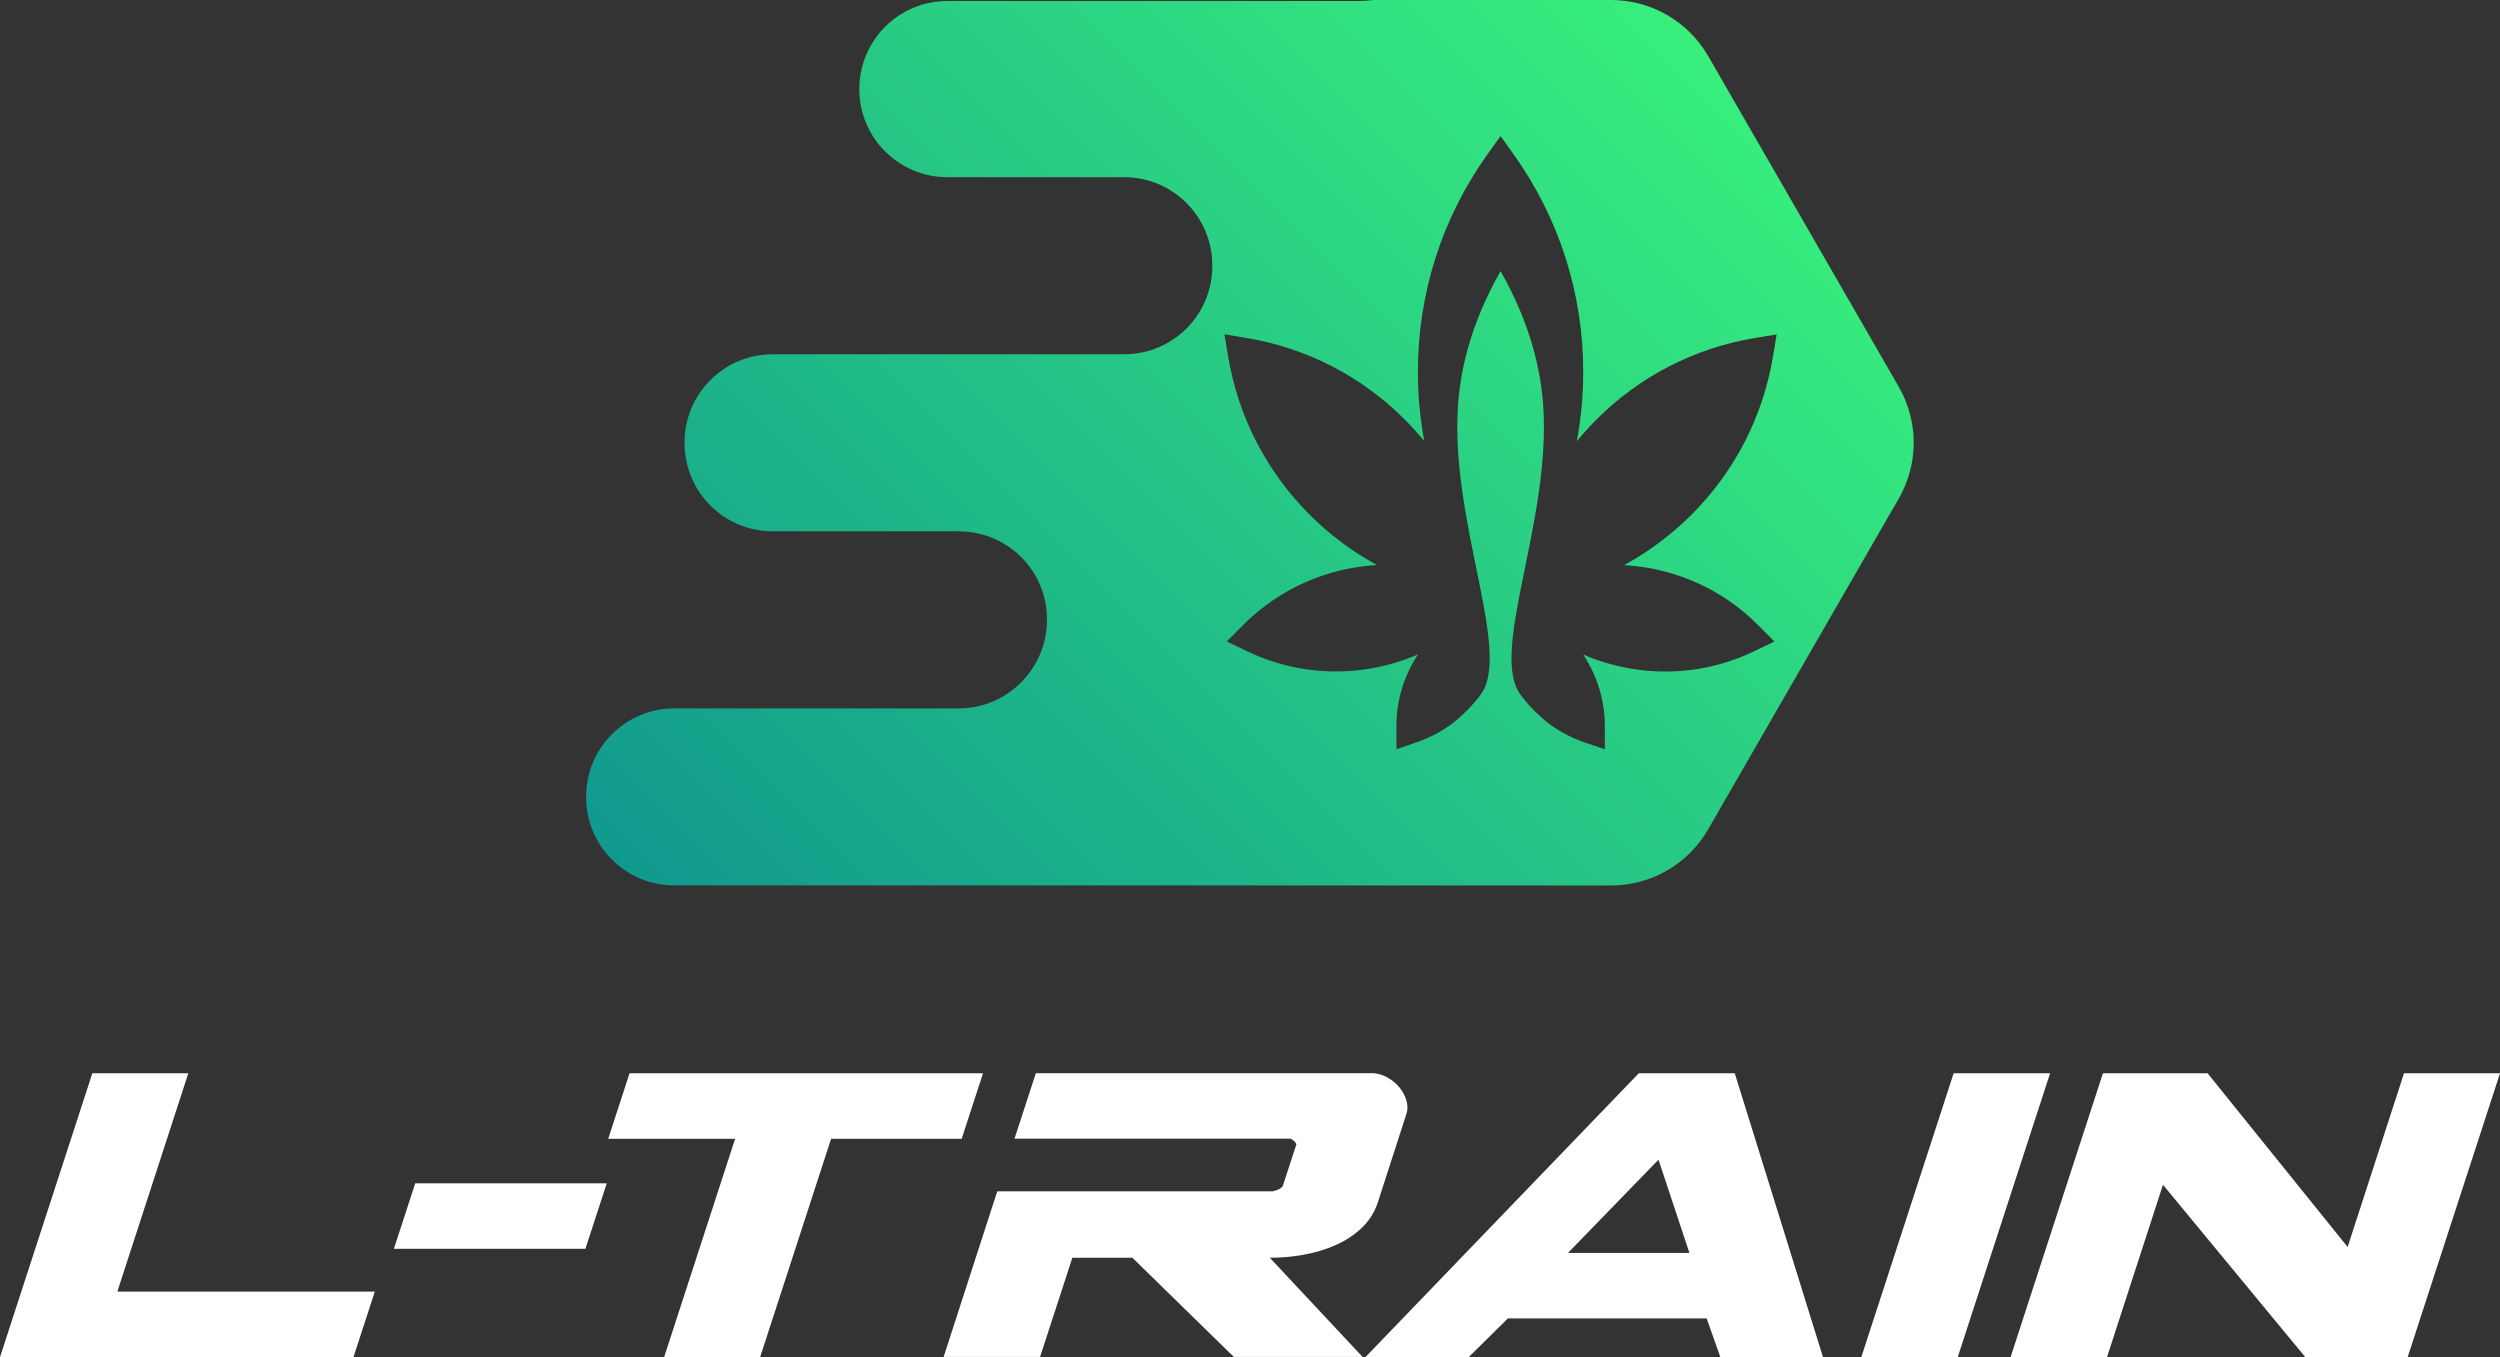
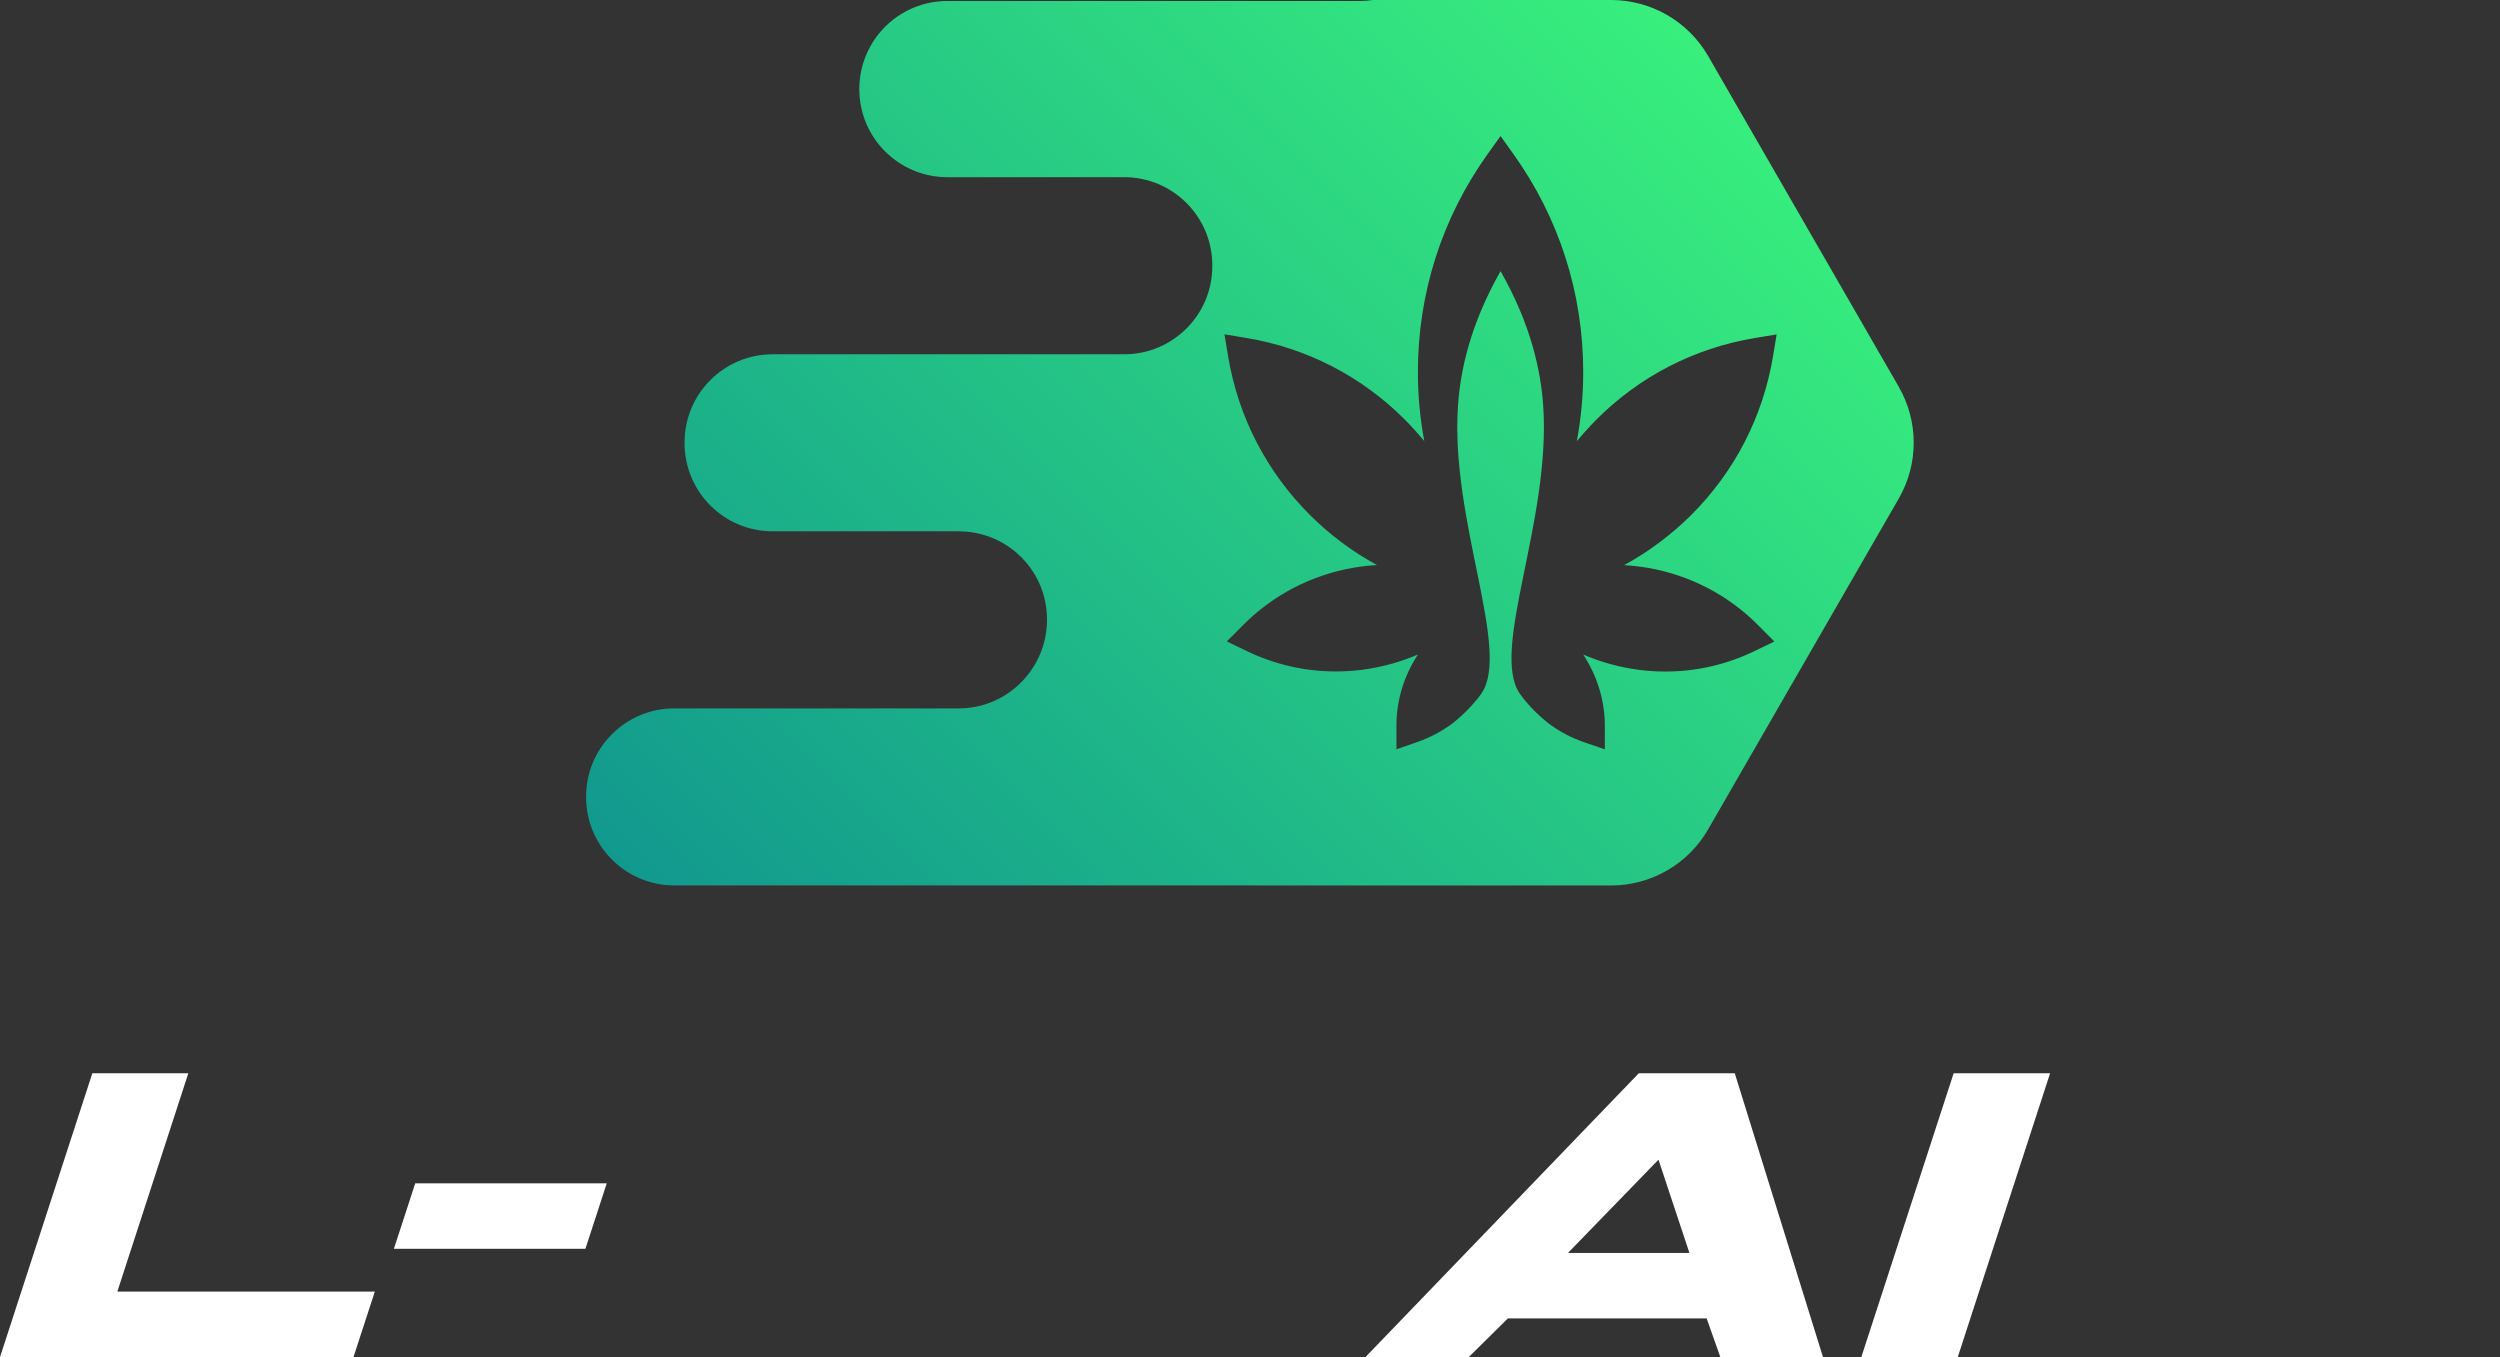
<svg xmlns="http://www.w3.org/2000/svg" viewBox="0 0 274 148.74" id="Layer_2">
  <rect x="0" y="0" width="274" height="148.74" fill="#333333" stroke="none" />
  <defs>
    <style>.cls-1{fill:url(#linear-gradient);}.cls-2{fill:#fff;}</style>
    <linearGradient gradientUnits="userSpaceOnUse" y2="3.84" x2="185.5" y1="108.24" x1="81.1" id="linear-gradient">
      <stop stop-color="#11998e" offset="0" />
      <stop stop-color="#38ef7d" offset="1" />
    </linearGradient>
  </defs>
  <g id="Isolation_Mode">
    <path d="M208.11,42.4l-20.89-36.25c-2.19-3.8-6.25-6.15-10.64-6.15h-26.09c-.48.07-.97.11-1.47.11h-45.19c-2.66,0-5.08,1.08-6.83,2.83-1.74,1.75-2.82,4.17-2.82,6.83,0,5.34,4.33,9.65,9.65,9.65h19.38c5.34,0,9.66,4.33,9.66,9.66v.09c0,5.34-4.33,9.66-9.66,9.66h-38.53c-5.32,0-9.65,4.31-9.65,9.65v.1c0,5.33,4.32,9.65,9.65,9.65h20.41c.1,0,.18,0,.28.01,5.21.15,9.38,4.4,9.38,9.64v.09c0,1.64-.42,3.19-1.15,4.55-1.63,3.04-4.83,5.12-8.52,5.12h-31.18c-5.34,0-9.66,4.33-9.66,9.65v.09c0,5.34,4.33,9.66,9.66,9.66h63.8c.17,0,.33,0,.49.01h38.38c4.39,0,8.45-2.34,10.64-6.15l20.89-36.25c2.19-3.79,2.19-8.47,0-12.26ZM180.58,62.23c2.33.4,4.55,1.16,6.59,2.22,2.05,1.07,3.93,2.45,5.58,4.13l1.72,1.73-2.2,1.06c-3.06,1.48-6.37,2.23-9.73,2.23-1.28,0-2.58-.1-3.87-.33-1.79-.31-3.51-.83-5.15-1.53,1.56,2.37,2.39,5.1,2.37,7.95v2.44s-2.32-.8-2.32-.8c-1.33-.46-2.57-1.11-3.69-1.93,0,0-1.91-1.39-3.29-3.35-3.34-4.73,3.44-19,2.54-31.65-.26-3.62-1.26-8.7-4.67-14.68-3.4,5.98-4.41,11.05-4.66,14.67-.9,12.65,5.88,26.92,2.54,31.65-1.39,1.96-3.29,3.35-3.29,3.35-1.12.81-2.36,1.46-3.69,1.93l-2.31.8v-2.44c-.03-2.84.8-5.58,2.36-7.95-1.63.7-3.35,1.22-5.15,1.53-1.28.23-2.58.33-3.87.33-3.35,0-6.66-.75-9.73-2.23l-2.2-1.06,1.72-1.73c1.65-1.67,3.54-3.06,5.58-4.13,2.05-1.06,4.27-1.82,6.59-2.22.85-.15,1.72-.24,2.57-.29-2.69-1.46-5.17-3.31-7.38-5.52-4.75-4.75-7.84-10.76-8.94-17.36l-.4-2.41,2.41.4c6.6,1.1,12.61,4.19,17.36,8.95.76.76,1.47,1.55,2.13,2.36-.46-2.48-.7-5.01-.7-7.58,0-8.63,2.64-16.88,7.64-23.88l1.42-1.98h0s1.42,1.99,1.42,1.99c5,6.99,7.64,15.25,7.64,23.88,0,2.56-.24,5.1-.7,7.58.67-.81,1.38-1.6,2.13-2.36,4.75-4.76,10.76-7.85,17.36-8.95l2.41-.4-.4,2.41c-1.1,6.6-4.19,12.61-8.94,17.36-2.22,2.21-4.7,4.06-7.38,5.52.85.05,1.72.15,2.57.29Z" class="cls-1" />
    <path d="M0,148.74l10.12-31.11h10.52l-7.78,23.93h28.22l-2.34,7.18H0Z" class="cls-2" />
    <path d="M43.17,136.87l2.34-7.18h20.99l-2.34,7.18h-20.99Z" class="cls-2" />
-     <path d="M72.79,148.74l7.78-23.93h-13.91l2.34-7.18h38.74l-2.34,7.18h-14.31l-7.78,23.93h-10.52Z" class="cls-2" />
-     <path d="M139.39,130.59c.63-.13,1.03-.33,1.2-.6l1.5-4.59c-.07-.13-.16-.25-.27-.35-.12-.1-.24-.18-.37-.25h-30.26l2.34-7.18h36.84c.53,0,1.06.14,1.6.42.53.28.98.64,1.35,1.07.37.43.63.91.8,1.42.17.52.18,1.01.05,1.47l-3.19,9.87c-.37,1.06-.96,1.98-1.77,2.74-.82.77-1.77,1.39-2.87,1.87-1.1.48-2.27.83-3.51,1.05-1.25.22-2.47.32-3.66.32l10.17,10.87h-14.11l-11.12-10.87h-6.58l-3.54,10.87h-10.57l5.88-18.15h30.11Z" class="cls-2" />
    <path d="M188.55,148.74l-1.5-4.24h-21.79l-4.29,4.24h-11.32l29.96-31.11h10.52l9.67,31.11h-11.27ZM181.77,127.1l-9.92,10.22h13.31l-3.39-10.22Z" class="cls-2" />
    <path d="M224.69,117.63l-10.12,31.11h-10.57l10.12-31.11h10.57Z" class="cls-2" />
-     <path d="M252.66,148.74l-15.6-18.89-6.13,18.89h-10.57l10.12-31.11h11.47l15.35,19.04,6.18-19.04h10.52l-10.12,31.11h-11.22Z" class="cls-2" />
  </g>
</svg>